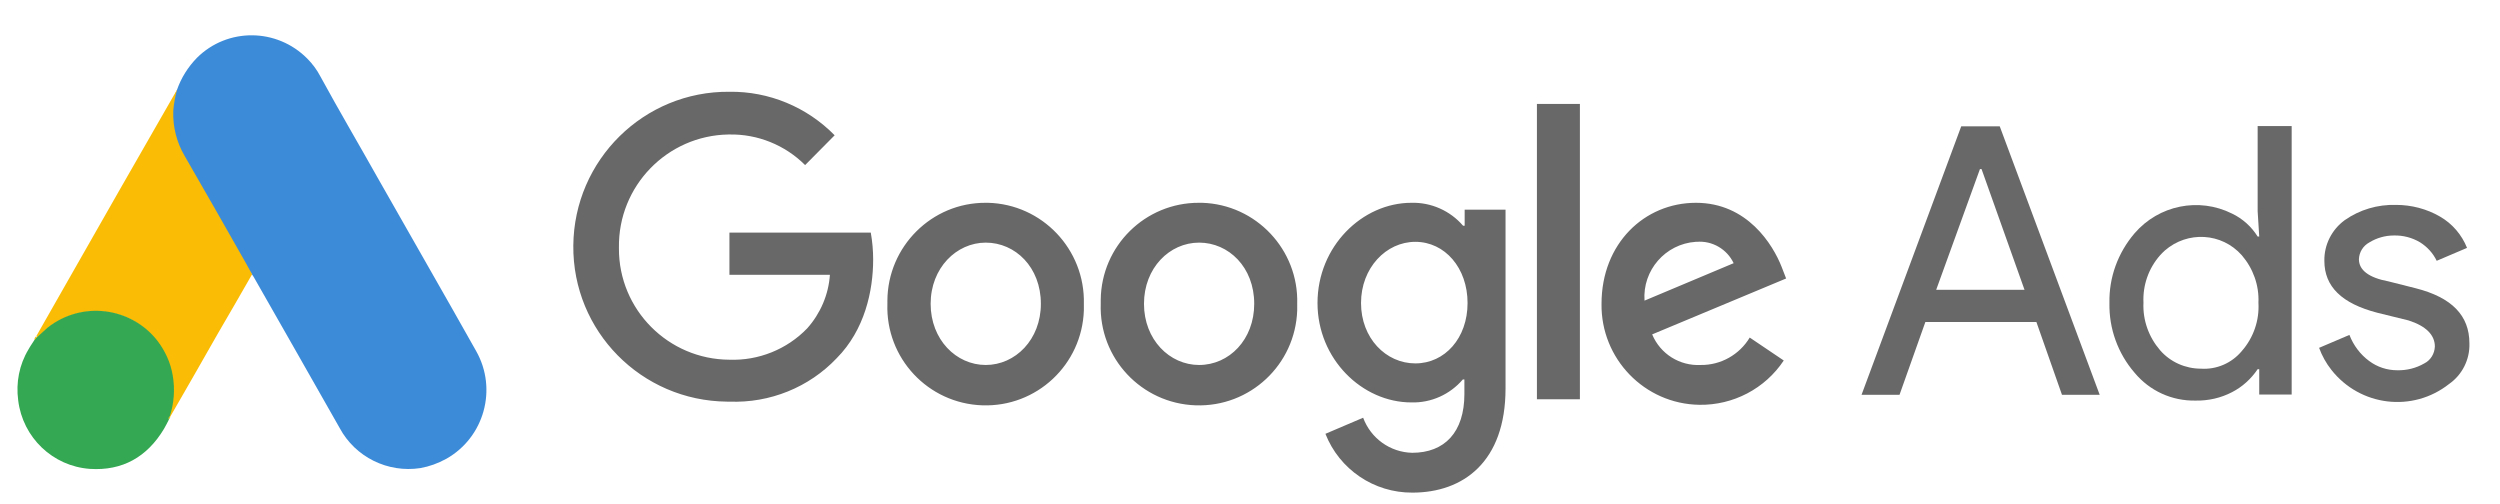
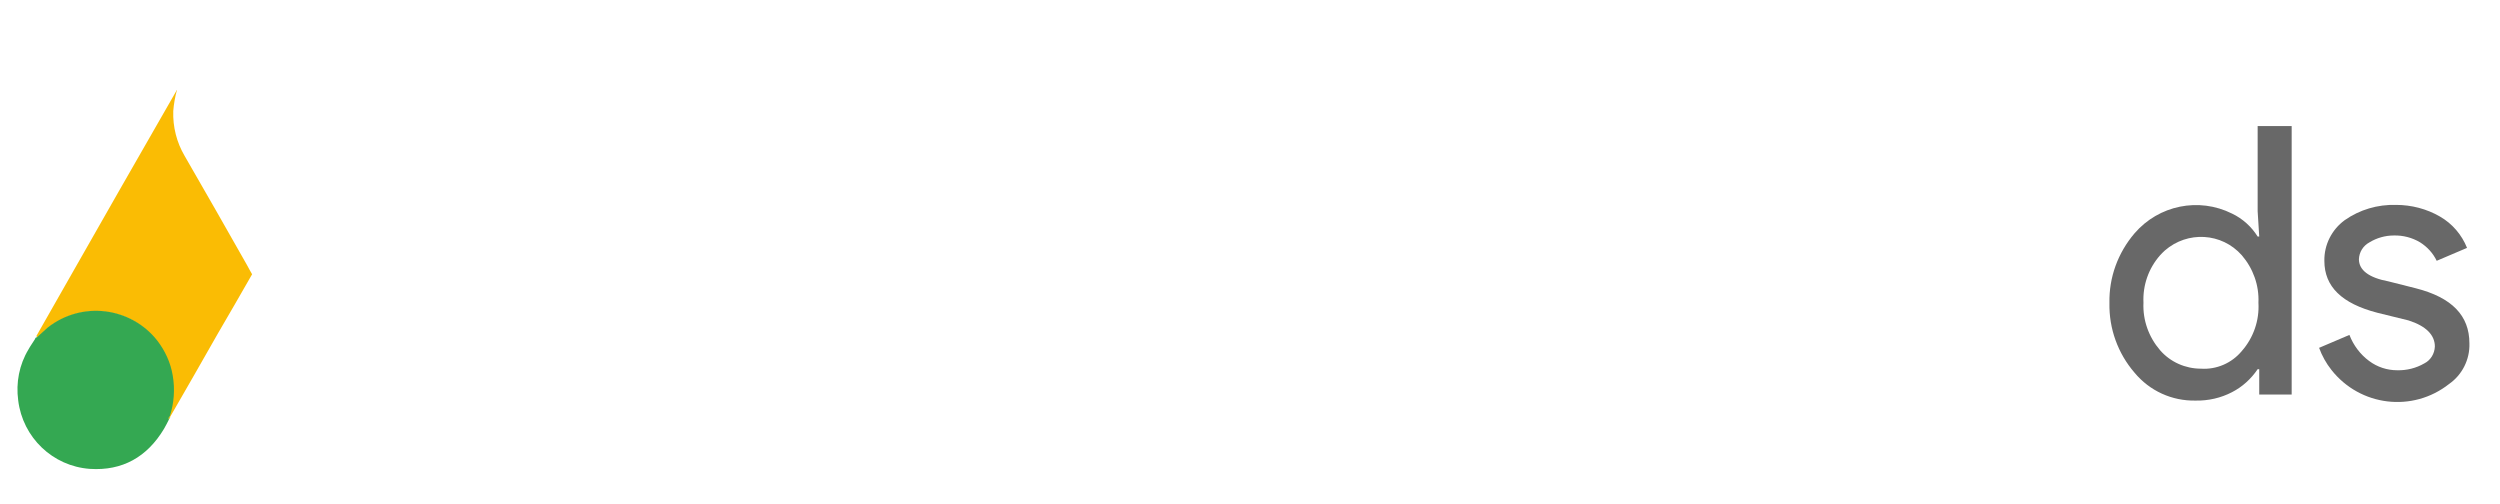
<svg xmlns="http://www.w3.org/2000/svg" version="1.1" id="レイヤー_1" x="0px" y="0px" viewBox="0 0 948 191" style="enable-background:new 0 0 948 191;" xml:space="preserve">
  <style type="text/css">
	.st0{fill:#3C8BD9;}
	.st1{fill:#FABC04;}
	.st2{fill:#34A852;}
	.st3{fill:#E1C025;}
	.st4{fill:#686868;}
</style>
  <g id="グループ_2" transform="translate(0 0)">
    <g>
      <g id="グループ_1" transform="translate(0 0)">
-         <path id="パス_3" class="st0" d="M67.1,34.1c1.6-4.6,4.2-8.7,7.6-12.2c11.6-11.5,30.3-11.3,41.8,0.3c2,2,3.7,4.3,5,6.8     c7.2,13.2,14.8,26.1,22.1,39.1c12.3,21.7,24.8,43.4,37,65.1c8.1,14.4,3,32.7-11.4,40.8c-3.1,1.7-6.4,2.9-9.8,3.5     c-12.4,1.9-24.7-4.2-30.6-15.2c-10.8-19.1-21.7-38.1-32.5-57.1c-0.2-0.4-0.5-0.8-0.8-1.2c-1-1-1.8-2.2-2.4-3.6     c-4.8-8.6-9.7-17-14.5-25.5c-3.1-5.5-6.3-10.9-9.4-16.5c-2.8-4.9-4.1-10.4-3.9-16C65.3,39.6,65.9,36.7,67.1,34.1" />
        <path id="パス_4" class="st1" d="M67.1,34.1c-0.7,2.6-1.2,5.3-1.4,8c-0.2,6,1.3,11.9,4.3,17c7.9,13.7,15.8,27.5,23.6,41.3     c0.7,1.2,1.3,2.5,2,3.6c-4.3,7.5-8.6,15-13,22.5c-6,10.5-12,21.1-18.1,31.6c-0.3,0-0.4-0.1-0.4-0.4c0-0.6,0.1-1.1,0.3-1.7     c3-10.1,0.4-21.1-6.9-28.8c-4.4-4.9-10.4-8-16.8-8.8c-8.2-1.3-16.6,1.1-23,6.4c-1.2,0.9-2,2.3-3.4,3c-0.2,0-0.5-0.1-0.5-0.4     c3.4-6,6.8-12,10.3-18.1c14.2-24.9,28.4-49.9,42.7-74.7C66.7,34.6,66.9,34.3,67.1,34.1" />
        <path id="パス_5" class="st2" d="M14,127.9c1.4-1.2,2.7-2.5,4.1-3.7c12.8-10.1,31.4-7.9,41.5,4.9c3,3.9,5.1,8.4,5.9,13.3     c0.9,5.2,0.5,10.5-1.1,15.4c-0.1,0.4-0.2,0.8-0.3,1.2c-0.6,1.2-1.2,2.4-1.9,3.6c-6.4,10.7-15.8,16-28.1,15.2     c-14.1-1-25.5-11.9-27.2-26c-0.9-6.7,0.4-13.5,3.9-19.3c0.7-1.3,1.6-2.5,2.4-3.8C13.4,128.5,13.3,127.9,14,127.9" />
-         <path id="パス_6" class="st1" d="M13.9,127.9c-0.3,0.3-0.3,0.8-0.8,0.9c-0.1-0.5,0.2-0.8,0.5-1.2L13.9,127.9z" />
        <path id="パス_7" class="st3" d="M64,159.1c-0.3-0.5,0-0.9,0.3-1.2l0.3,0.3L64,159.1z" />
-         <path id="パス_8" class="st4" d="M276.6,34.8c-32.4-0.3-58.9,25.8-59.2,58.3s25.8,58.9,58.3,59.2c0.3,0,0.6,0,0.9,0     c15.3,0.6,30.2-5.4,40.7-16.5c10.6-10.7,13.8-25.5,13.8-37.4c0-3.4-0.3-6.8-0.9-10.2h-53.6v16h38.1c-0.5,7.5-3.6,14.7-8.6,20.3     c-7.7,8-18.5,12.3-29.5,11.9c-23.2-0.1-42-19-41.9-42.2c0-0.1,0-0.3,0-0.4C234.4,70.5,253,51.4,276.2,51c0.1,0,0.3,0,0.4,0     c10.7-0.2,21.1,4,28.7,11.6l11.2-11.3C306,40.6,291.6,34.6,276.6,34.8 M373.8,76.9c-20.5-0.1-37.2,16.6-37.3,37.1     c0,0.4,0,0.8,0,1.2c-0.7,20.6,15.4,37.8,36,38.5c20.6,0.7,37.8-15.4,38.5-36c0-0.8,0-1.7,0-2.5c0.5-20.6-15.8-37.8-36.4-38.3     C374.3,76.9,374.1,76.9,373.8,76.9 M373.8,138.4c-11.2,0-20.9-9.6-20.9-23.2s9.8-23.2,20.9-23.2c11.2,0,20.9,9.3,20.9,23.2     C394.7,128.8,385,138.4,373.8,138.4 M454.7,76.9c-20.4-0.1-37.1,16.3-37.3,36.8c0,0.5,0,1,0,1.5c-0.7,20.6,15.4,37.8,36,38.5     c20.6,0.7,37.8-15.4,38.5-36c0-0.8,0-1.7,0-2.5c0.6-20.5-15.6-37.7-36.1-38.3C455.4,76.9,455.1,76.9,454.7,76.9 M454.7,138.4     c-11.2,0-20.9-9.6-20.9-23.2s9.7-23.2,20.9-23.2s20.9,9.3,20.9,23.2C475.6,128.8,466.1,138.4,454.7,138.4 M535.2,76.9     c-18.6,0-35.6,16.5-35.6,38c0,21.2,16.9,37.7,35.6,37.7c7.5,0.2,14.6-3,19.5-8.7h0.6v5.5c0,14.5-7.5,22.3-19.8,22.3     c-8.4-0.2-15.7-5.5-18.6-13.3l-14.3,6.1c5.3,13.5,18.4,22.4,33,22.3c19.2,0,35.3-11.6,35.3-39.5V79.5h-15.5v6.1h-0.6     C549.9,79.9,542.7,76.7,535.2,76.9 M536.7,137.8c-11.2,0-20.6-9.6-20.6-22.9s9.5-23.2,20.6-23.2c11.2,0,19.8,9.9,19.8,23.2     S547.9,137.8,536.7,137.8 M582.8,39.4h16.3v112h-16.3L582.8,39.4z M643.1,76.9c-19.5,0-35.8,15.4-35.8,38.3     c-0.3,20.8,16.3,38,37.1,38.3c12.8,0.2,24.9-6.1,32-16.8l-12.9-8.7c-3.9,6.5-11,10.5-18.6,10.4c-8,0.4-15.3-4.2-18.4-11.6     l50.8-21.2l-1.7-4.4C672.3,92.8,662.6,76.9,643.1,76.9 M623.6,114c-0.8-11.5,7.9-21.5,19.4-22.3c0.1,0,0.3,0,0.4,0     c5.9-0.5,11.5,2.8,14,8.1L623.6,114z" />
-         <path id="パス_9" class="st4" d="M705.9,149.7l37.8-101.8h14.6l37.9,101.8h-14.3l-9.7-27.6h-42.1l-9.8,27.6L705.9,149.7z      M734.2,109.9h33.5l-16.3-45.8h-0.6L734.2,109.9z" />
        <path id="パス_10" class="st4" d="M809.4,141.3c-6.3-7.3-9.7-16.7-9.5-26.4c-0.2-9.7,3.2-19,9.5-26.4     c9.2-10.7,24.4-13.8,37-7.5c4,1.9,7.4,5,9.7,8.7h0.6l-0.6-9.6V47.8H869v101.8h-12.3v-9.6h-0.6c-2.5,3.7-5.8,6.7-9.7,8.7     c-4.2,2.2-9,3.3-13.8,3.2C823.6,152.1,815.1,148.2,809.4,141.3 M850.1,133.1c4.4-5,6.7-11.6,6.3-18.3c0.3-6.6-2-13-6.3-18     c-7.6-8.6-20.6-9.3-29.2-1.8c-0.6,0.6-1.2,1.1-1.8,1.8c-4.4,5-6.6,11.4-6.3,18c-0.3,6.6,2,13,6.3,18c3.9,4.5,9.6,7,15.5,7     C840.5,140.2,846.3,137.7,850.1,133.1" />
        <path id="パス_11" class="st4" d="M928.7,145.6c-13.8,10.9-33.7,8.5-44.6-5.3c-2-2.5-3.6-5.4-4.7-8.4l11.5-4.9     c1.5,3.9,4.1,7.4,7.5,9.9c3.1,2.3,6.8,3.5,10.6,3.5c3.6,0.1,7.2-0.8,10.3-2.6c2.4-1.2,3.9-3.7,4-6.4c0-4.4-3.4-7.8-10-9.9     l-11.8-2.9c-13.5-3.5-20.1-9.9-20.1-19.7c-0.1-6.1,2.8-11.8,7.7-15.4c5.7-4,12.5-6,19.5-5.8c5.8,0,11.6,1.5,16.6,4.4     c4.7,2.7,8.3,6.9,10.3,11.9l-11.5,4.9c-1.4-2.9-3.6-5.3-6.3-7c-3-1.8-6.5-2.7-10-2.6c-3.2,0-6.4,0.9-9.2,2.6     c-2.4,1.3-3.9,3.7-4,6.4c0,4.1,3.7,7,11.2,8.4l10.3,2.6c13.8,3.5,20.4,10.4,20.4,20.9C936.6,136.3,933.7,142.1,928.7,145.6" />
      </g>
    </g>
  </g>
</svg>